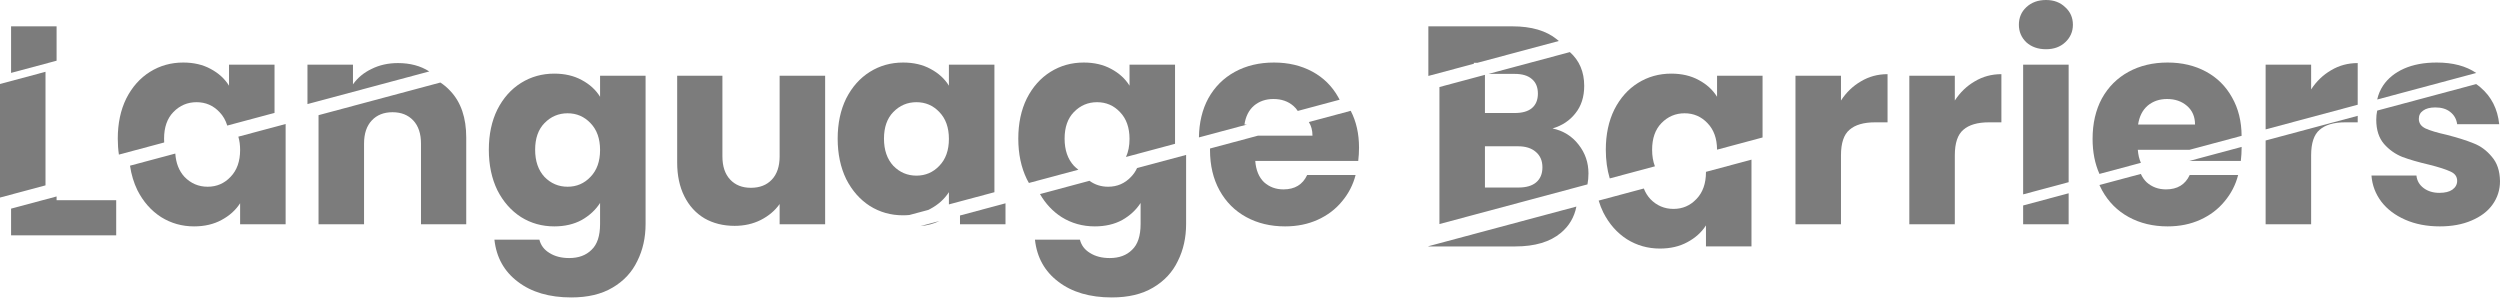
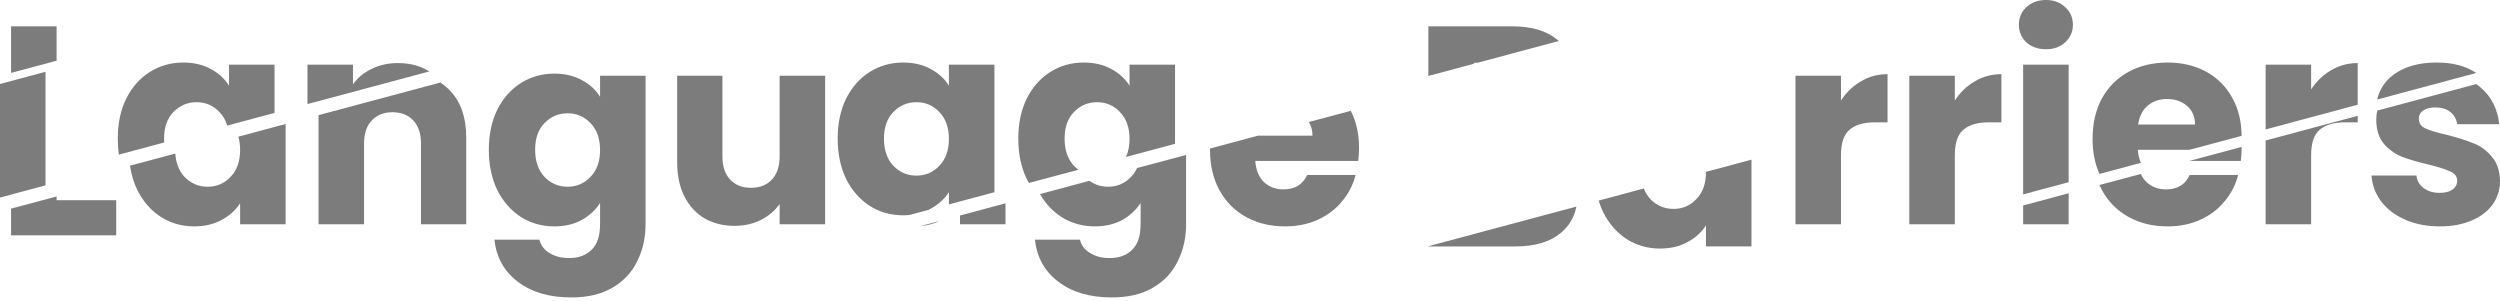
<svg xmlns="http://www.w3.org/2000/svg" width="432" height="52" viewBox="0 0 432 52" fill="none">
  <path fill-rule="evenodd" clip-rule="evenodd" d="M100.519 13.827C99.17 13.091 97.591 12.723 95.783 12.723C93.667 12.723 91.751 13.259 90.034 14.332C88.318 15.405 86.953 16.938 85.942 18.931C84.961 20.924 84.47 23.238 84.47 25.875C84.47 28.511 84.961 30.841 85.942 32.865C86.953 34.857 88.318 36.406 90.034 37.509C91.751 38.583 93.667 39.119 95.783 39.119C97.591 39.119 99.17 38.751 100.519 38.016C101.868 37.249 102.926 36.268 103.692 35.072V38.705C103.692 40.759 103.202 42.246 102.221 43.166C101.27 44.116 99.983 44.591 98.358 44.591C97.009 44.591 95.875 44.3 94.955 43.718C94.035 43.166 93.453 42.399 93.207 41.418H85.436C85.773 44.484 87.122 46.906 89.483 48.684C91.843 50.493 94.924 51.397 98.726 51.397C101.577 51.397 103.953 50.83 105.854 49.696C107.785 48.562 109.211 47.029 110.13 45.097C111.081 43.196 111.556 41.066 111.556 38.705V13.091H103.692V16.724C102.957 15.528 101.899 14.562 100.519 13.827ZM102.037 21.276C103.141 22.411 103.692 23.959 103.692 25.921C103.692 27.883 103.141 29.431 102.037 30.565C100.964 31.7 99.646 32.267 98.082 32.267C96.519 32.267 95.185 31.7 94.081 30.565C93.008 29.401 92.472 27.837 92.472 25.875C92.472 23.913 93.008 22.38 94.081 21.276C95.185 20.142 96.519 19.575 98.082 19.575C99.646 19.575 100.964 20.142 102.037 21.276ZM134.72 38.751H142.584V13.091H134.72V27.025C134.72 28.741 134.275 30.075 133.386 31.025C132.497 31.976 131.286 32.451 129.753 32.451C128.251 32.451 127.056 31.976 126.167 31.025C125.277 30.075 124.833 28.741 124.833 27.025V13.091H117.015V28.082C117.015 30.32 117.429 32.267 118.257 33.923C119.085 35.578 120.25 36.85 121.752 37.739C123.254 38.598 124.986 39.027 126.948 39.027C128.604 39.027 130.106 38.69 131.455 38.016C132.835 37.31 133.923 36.39 134.72 35.256V38.751ZM159.054 39.069C160.26 38.959 161.352 38.667 162.33 38.191L159.054 39.069ZM337.48 38.751L337.797 38.667V38.751H337.48ZM387.215 27.806C387.307 27.009 387.353 26.243 387.353 25.507L387.352 25.388L378.328 27.806H387.215Z" fill="#7C7C7C" />
  <path d="M1.914 12.597V4.552H9.778V10.489L1.914 12.597Z" fill="#7C7C7C" />
  <path fill-rule="evenodd" clip-rule="evenodd" d="M0 14.513L7.864 12.405V32.03L0 34.137V14.513Z" fill="#7C7C7C" />
  <path fill-rule="evenodd" clip-rule="evenodd" d="M1.914 36.053L9.778 33.946V34.597H20.079V40.668H1.914V36.053Z" fill="#7C7C7C" />
  <path fill-rule="evenodd" clip-rule="evenodd" d="M22.465 28.631L30.293 26.534C30.402 28.19 30.931 29.534 31.881 30.565C32.985 31.7 34.318 32.267 35.882 32.267C37.446 32.267 38.764 31.7 39.837 30.565C40.941 29.431 41.492 27.883 41.492 25.921C41.492 25.075 41.39 24.307 41.185 23.615L49.356 21.426V38.751H41.492V35.118C40.726 36.314 39.653 37.28 38.273 38.016C36.924 38.751 35.345 39.119 33.537 39.119C31.452 39.119 29.551 38.583 27.834 37.509C26.117 36.406 24.753 34.857 23.742 32.865C23.117 31.578 22.692 30.166 22.465 28.631Z" fill="#7C7C7C" />
  <path fill-rule="evenodd" clip-rule="evenodd" d="M20.352 23.958C20.352 21.322 20.842 19.007 21.823 17.014C22.835 15.022 24.199 13.489 25.916 12.416C27.633 11.343 29.549 10.806 31.664 10.806C33.473 10.806 35.052 11.174 36.401 11.91C37.78 12.646 38.838 13.611 39.574 14.807V11.174H47.438V19.509L39.267 21.699C38.996 20.785 38.547 20.005 37.918 19.36C36.845 18.225 35.527 17.659 33.964 17.659C32.4 17.659 31.066 18.225 29.963 19.36C28.89 20.463 28.353 21.996 28.353 23.958C28.353 24.183 28.36 24.403 28.374 24.617L20.546 26.715C20.416 25.837 20.352 24.918 20.352 23.958Z" fill="#7C7C7C" />
  <path fill-rule="evenodd" clip-rule="evenodd" d="M74.179 12.345L53.129 17.985V11.175H60.993V14.577C61.79 13.444 62.863 12.554 64.212 11.911C65.561 11.236 67.078 10.899 68.764 10.899C70.87 10.899 72.675 11.381 74.179 12.345Z" fill="#7C7C7C" />
  <path fill-rule="evenodd" clip-rule="evenodd" d="M55.043 19.901L76.093 14.261C76.734 14.672 77.32 15.172 77.852 15.758C79.661 17.689 80.565 20.357 80.565 23.759V38.751H72.748V24.817C72.748 23.1 72.303 21.767 71.414 20.817C70.525 19.866 69.329 19.391 67.827 19.391C66.325 19.391 65.129 19.866 64.24 20.817C63.351 21.767 62.907 23.1 62.907 24.817V38.751H55.043V19.901Z" fill="#7C7C7C" />
  <path fill-rule="evenodd" clip-rule="evenodd" d="M144.75 23.958C144.75 21.322 145.241 19.007 146.222 17.014C147.233 15.022 148.598 13.489 150.314 12.416C152.031 11.343 153.947 10.806 156.063 10.806C157.871 10.806 159.45 11.174 160.799 11.91C162.179 12.646 163.237 13.611 163.972 14.807V11.174H171.836V33.214L163.972 35.321V33.202C163.206 34.397 162.133 35.363 160.753 36.099C160.641 36.16 160.527 36.219 160.412 36.275L157.135 37.153C156.772 37.186 156.4 37.203 156.017 37.203C153.932 37.203 152.031 36.666 150.314 35.593C148.598 34.489 147.233 32.941 146.222 30.949C145.241 28.925 144.75 26.595 144.75 23.958ZM162.317 19.36C163.42 20.494 163.972 22.042 163.972 24.005C163.972 25.966 163.42 27.515 162.317 28.649C161.244 29.783 159.925 30.351 158.362 30.351C156.798 30.351 155.465 29.783 154.361 28.649C153.288 27.484 152.752 25.921 152.752 23.958C152.752 21.996 153.288 20.463 154.361 19.36C155.465 18.225 156.798 17.659 158.362 17.659C159.925 17.659 161.244 18.225 162.317 19.36Z" fill="#7C7C7C" />
  <path fill-rule="evenodd" clip-rule="evenodd" d="M165.887 37.238L173.75 35.131V38.751H165.887V37.238Z" fill="#7C7C7C" />
  <path fill-rule="evenodd" clip-rule="evenodd" d="M187.274 10.806C189.082 10.806 190.661 11.174 192.009 11.91C193.389 12.646 194.447 13.611 195.182 14.807V11.174H203.046V24.851L194.572 27.122C194.979 26.235 195.182 25.197 195.182 24.005C195.182 22.042 194.631 20.494 193.527 19.36C192.454 18.225 191.136 17.659 189.573 17.659C188.009 17.659 186.676 18.225 185.572 19.36C184.499 20.463 183.963 21.996 183.963 23.958C183.963 25.921 184.499 27.484 185.572 28.649C185.819 28.903 186.078 29.128 186.348 29.325L177.795 31.617C177.669 31.401 177.549 31.177 177.433 30.949C176.451 28.925 175.961 26.595 175.961 23.958C175.961 21.322 176.451 19.007 177.433 17.014C178.444 15.022 179.808 13.489 181.525 12.416C183.242 11.343 185.158 10.806 187.274 10.806Z" fill="#7C7C7C" />
  <path fill-rule="evenodd" clip-rule="evenodd" d="M196.485 29.038L204.959 26.768V38.705C204.959 41.066 204.484 43.196 203.534 45.097C202.614 47.029 201.188 48.562 199.257 49.696C197.356 50.83 194.98 51.397 192.13 51.397C188.328 51.397 185.247 50.493 182.887 48.684C180.526 46.906 179.177 44.484 178.84 41.418H186.612C186.857 42.399 187.439 43.166 188.359 43.718C189.279 44.3 190.413 44.591 191.762 44.591C193.386 44.591 194.674 44.116 195.624 43.166C196.605 42.246 197.096 40.759 197.096 38.705V35.072C196.329 36.268 195.272 37.249 193.923 38.016C192.574 38.751 190.996 39.119 189.187 39.119C187.071 39.119 185.155 38.583 183.438 37.509C181.919 36.533 180.675 35.207 179.708 33.534L188.261 31.242C189.198 31.925 190.273 32.267 191.486 32.267C193.049 32.267 194.367 31.7 195.44 30.565C195.873 30.12 196.222 29.611 196.485 29.038Z" fill="#7C7C7C" />
  <path fill-rule="evenodd" clip-rule="evenodd" d="M234.84 25.507C234.84 26.243 234.796 27.009 234.704 27.806H216.908C217.03 29.401 217.536 30.627 218.425 31.485C219.345 32.313 220.464 32.727 221.782 32.727C223.744 32.727 225.108 31.899 225.875 30.244H234.244C233.815 31.93 233.033 33.447 231.899 34.796C230.795 36.145 229.401 37.203 227.714 37.969C226.028 38.736 224.143 39.119 222.058 39.119C219.544 39.119 217.306 38.583 215.344 37.509C213.382 36.437 211.849 34.904 210.745 32.911C209.642 30.918 209.09 28.588 209.09 25.921L209.092 25.662L217.391 23.438H226.795C226.795 22.529 226.586 21.745 226.168 21.086L233.405 19.147C234.363 20.988 234.84 23.107 234.84 25.507Z" fill="#7C7C7C" />
-   <path fill-rule="evenodd" clip-rule="evenodd" d="M215.475 21.521L207.176 23.745C207.21 21.186 207.746 18.942 208.784 17.015C209.887 15.022 211.42 13.489 213.382 12.416C215.344 11.343 217.598 10.806 220.142 10.806C222.625 10.806 224.833 11.328 226.764 12.37C228.696 13.412 230.198 14.9 231.271 16.831C231.346 16.963 231.419 17.096 231.489 17.231L224.252 19.17C224.05 18.851 223.799 18.562 223.499 18.302C222.579 17.505 221.43 17.107 220.05 17.107C218.732 17.107 217.613 17.49 216.693 18.256C215.804 19.023 215.252 20.111 215.038 21.521H215.475Z" fill="#7C7C7C" />
  <path fill-rule="evenodd" clip-rule="evenodd" d="M254.684 11.015L246.82 13.122V4.552H261.352C264.632 4.552 267.192 5.304 269.032 6.806C269.144 6.896 269.254 6.989 269.36 7.083L255.292 10.852H254.684V11.015Z" fill="#7C7C7C" />
  <path fill-rule="evenodd" clip-rule="evenodd" d="M321.57 14.057C320.191 14.854 319.041 15.957 318.121 17.368V13.091H310.258V38.752H318.121V26.841C318.121 24.726 318.612 23.254 319.593 22.427C320.574 21.568 322.046 21.139 324.008 21.139H326.169V12.815C324.483 12.815 322.95 13.229 321.57 14.057Z" fill="#7C7C7C" />
  <path fill-rule="evenodd" clip-rule="evenodd" d="M337.793 17.368C338.713 15.957 339.863 14.854 341.242 14.057C342.622 13.229 344.155 12.815 345.841 12.815V21.139H343.68C341.718 21.139 340.246 21.568 339.265 22.427C338.284 23.254 337.793 24.726 337.793 26.841V38.667L337.477 38.752H329.93V13.091H337.793V17.368Z" fill="#7C7C7C" />
  <path fill-rule="evenodd" clip-rule="evenodd" d="M349.598 33.588V11.175H357.461V31.481L349.598 33.588Z" fill="#7C7C7C" />
  <path fill-rule="evenodd" clip-rule="evenodd" d="M357.461 38.752H349.598V35.504L357.461 33.397V38.752Z" fill="#7C7C7C" />
  <path fill-rule="evenodd" clip-rule="evenodd" d="M350.151 7.312C351.04 8.109 352.174 8.507 353.554 8.507C354.903 8.507 356.006 8.109 356.865 7.312C357.754 6.484 358.198 5.472 358.198 4.277C358.198 3.051 357.754 2.039 356.865 1.242C356.006 0.414 354.903 0 353.554 0C352.174 0 351.04 0.414 350.151 1.242C349.292 2.039 348.863 3.051 348.863 4.277C348.863 5.472 349.292 6.484 350.151 7.312Z" fill="#7C7C7C" />
  <path fill-rule="evenodd" clip-rule="evenodd" d="M369.943 28.136L362.784 30.054C361.993 28.28 361.598 26.263 361.598 24.005C361.598 21.337 362.134 19.007 363.207 17.015C364.311 15.022 365.844 13.489 367.806 12.416C369.768 11.343 372.021 10.806 374.566 10.806C377.049 10.806 379.256 11.328 381.188 12.37C383.119 13.412 384.621 14.9 385.694 16.831C386.781 18.732 387.333 20.946 387.35 23.472L378.325 25.89H369.415C369.481 26.745 369.657 27.493 369.943 28.136ZM377.923 18.302C378.843 19.099 379.302 20.173 379.302 21.521H369.461C369.676 20.111 370.228 19.023 371.117 18.256C372.037 17.49 373.156 17.107 374.474 17.107C375.853 17.107 377.003 17.505 377.923 18.302Z" fill="#7C7C7C" />
  <path fill-rule="evenodd" clip-rule="evenodd" d="M362.781 31.971L369.94 30.053C370.187 30.609 370.517 31.087 370.93 31.485C371.849 32.313 372.968 32.727 374.287 32.727C376.249 32.727 377.613 31.899 378.379 30.244H386.749C386.32 31.93 385.538 33.447 384.404 34.796C383.3 36.145 381.905 37.203 380.219 37.969C378.533 38.736 376.647 39.119 374.563 39.119C372.049 39.119 369.811 38.583 367.849 37.509C365.887 36.437 364.354 34.904 363.25 32.911C363.081 32.605 362.925 32.292 362.781 31.971Z" fill="#7C7C7C" />
  <path fill-rule="evenodd" clip-rule="evenodd" d="M407.411 18.097L391.5 22.361V11.175H399.364V15.451C400.283 14.041 401.433 12.938 402.813 12.14C404.192 11.313 405.725 10.899 407.411 10.899V18.097Z" fill="#7C7C7C" />
  <path fill-rule="evenodd" clip-rule="evenodd" d="M391.5 24.277L407.411 20.013V21.138H405.25C403.288 21.138 401.816 21.568 400.835 22.426C399.854 23.254 399.364 24.725 399.364 26.841V38.751H391.5V24.277Z" fill="#7C7C7C" />
  <path fill-rule="evenodd" clip-rule="evenodd" d="M410.779 19.111L427.883 14.528C428.148 14.71 428.402 14.905 428.643 15.114C430.514 16.709 431.587 18.824 431.862 21.46H424.597C424.474 20.572 424.075 19.866 423.401 19.345C422.757 18.824 421.899 18.563 420.826 18.563C419.906 18.563 419.201 18.747 418.71 19.115C418.22 19.453 417.975 19.927 417.975 20.541C417.975 21.276 418.358 21.828 419.124 22.196C419.921 22.564 421.148 22.932 422.803 23.3C424.704 23.79 426.252 24.281 427.448 24.771C428.643 25.231 429.686 25.998 430.575 27.071C431.495 28.113 431.97 29.523 432 31.301C432 32.804 431.571 34.153 430.713 35.348C429.885 36.513 428.674 37.433 427.08 38.107C425.516 38.782 423.692 39.119 421.608 39.119C419.37 39.119 417.377 38.736 415.629 37.969C413.882 37.203 412.502 36.161 411.491 34.843C410.479 33.493 409.912 31.991 409.789 30.336H417.561C417.653 31.225 418.067 31.946 418.802 32.497C419.538 33.049 420.443 33.325 421.516 33.325C422.497 33.325 423.248 33.141 423.769 32.773C424.321 32.374 424.597 31.869 424.597 31.256C424.597 30.52 424.213 29.983 423.447 29.646C422.681 29.278 421.439 28.88 419.722 28.45C417.883 28.021 416.35 27.577 415.123 27.117C413.897 26.626 412.839 25.875 411.95 24.864C411.061 23.821 410.617 22.426 410.617 20.679C410.617 20.137 410.671 19.614 410.779 19.111Z" fill="#7C7C7C" />
  <path fill-rule="evenodd" clip-rule="evenodd" d="M427.886 12.611L410.781 17.194C410.967 16.328 411.311 15.517 411.815 14.762C412.643 13.535 413.838 12.569 415.402 11.864C416.996 11.159 418.882 10.806 421.058 10.806C423.855 10.806 426.131 11.408 427.886 12.611Z" fill="#7C7C7C" />
  <path fill-rule="evenodd" clip-rule="evenodd" d="M246.82 42.548L272.399 35.695C272.046 37.523 271.154 39.037 269.722 40.238C267.851 41.802 265.23 42.584 261.858 42.584H246.82V42.548Z" fill="#7C7C7C" />
  <path fill-rule="evenodd" clip-rule="evenodd" d="M276.25 34.662L284.053 32.572C284.319 33.262 284.695 33.87 285.18 34.397C286.284 35.532 287.617 36.099 289.181 36.099C290.744 36.099 292.063 35.532 293.136 34.397C294.239 33.264 294.791 31.715 294.791 29.753L294.791 29.694L302.655 27.587V42.583H294.791V38.95C294.025 40.146 292.952 41.112 291.572 41.848C290.223 42.583 288.644 42.951 286.836 42.951C284.751 42.951 282.85 42.414 281.133 41.341C279.416 40.238 278.052 38.69 277.041 36.697C276.727 36.05 276.463 35.372 276.25 34.662Z" fill="#7C7C7C" />
-   <path fill-rule="evenodd" clip-rule="evenodd" d="M268.279 22.196C270.149 22.595 271.651 23.53 272.785 25.002C273.92 26.442 274.487 28.098 274.487 29.968C274.487 30.633 274.429 31.264 274.314 31.862L248.734 38.716V15.039L256.598 12.932V19.529H261.749C263.036 19.529 264.017 19.253 264.692 18.701C265.397 18.119 265.749 17.276 265.749 16.172C265.749 15.068 265.397 14.225 264.692 13.643C264.017 13.06 263.036 12.769 261.749 12.769H257.206L271.274 9C272.925 10.472 273.751 12.418 273.751 14.838C273.751 16.739 273.245 18.318 272.233 19.575C271.252 20.832 269.934 21.705 268.279 22.196ZM262.392 32.405C263.711 32.405 264.722 32.114 265.427 31.531C266.163 30.918 266.531 30.044 266.531 28.91C266.531 27.776 266.148 26.887 265.381 26.243C264.646 25.599 263.619 25.277 262.3 25.277H256.598V32.405H262.392Z" fill="#7C7C7C" />
-   <path fill-rule="evenodd" clip-rule="evenodd" d="M277.484 25.875C277.484 23.238 277.975 20.924 278.956 18.931C279.968 16.938 281.332 15.405 283.049 14.332C284.766 13.259 286.682 12.723 288.797 12.723C290.606 12.723 292.185 13.091 293.534 13.827C294.913 14.562 295.971 15.528 296.707 16.724V13.091H304.57V23.755L296.707 25.862C296.696 23.928 296.144 22.399 295.051 21.276C293.978 20.142 292.66 19.575 291.096 19.575C289.533 19.575 288.199 20.142 287.096 21.276C286.022 22.38 285.486 23.913 285.486 25.875C285.486 26.949 285.647 27.904 285.968 28.74L278.165 30.83C277.711 29.32 277.484 27.668 277.484 25.875Z" fill="#7C7C7C" />
</svg>